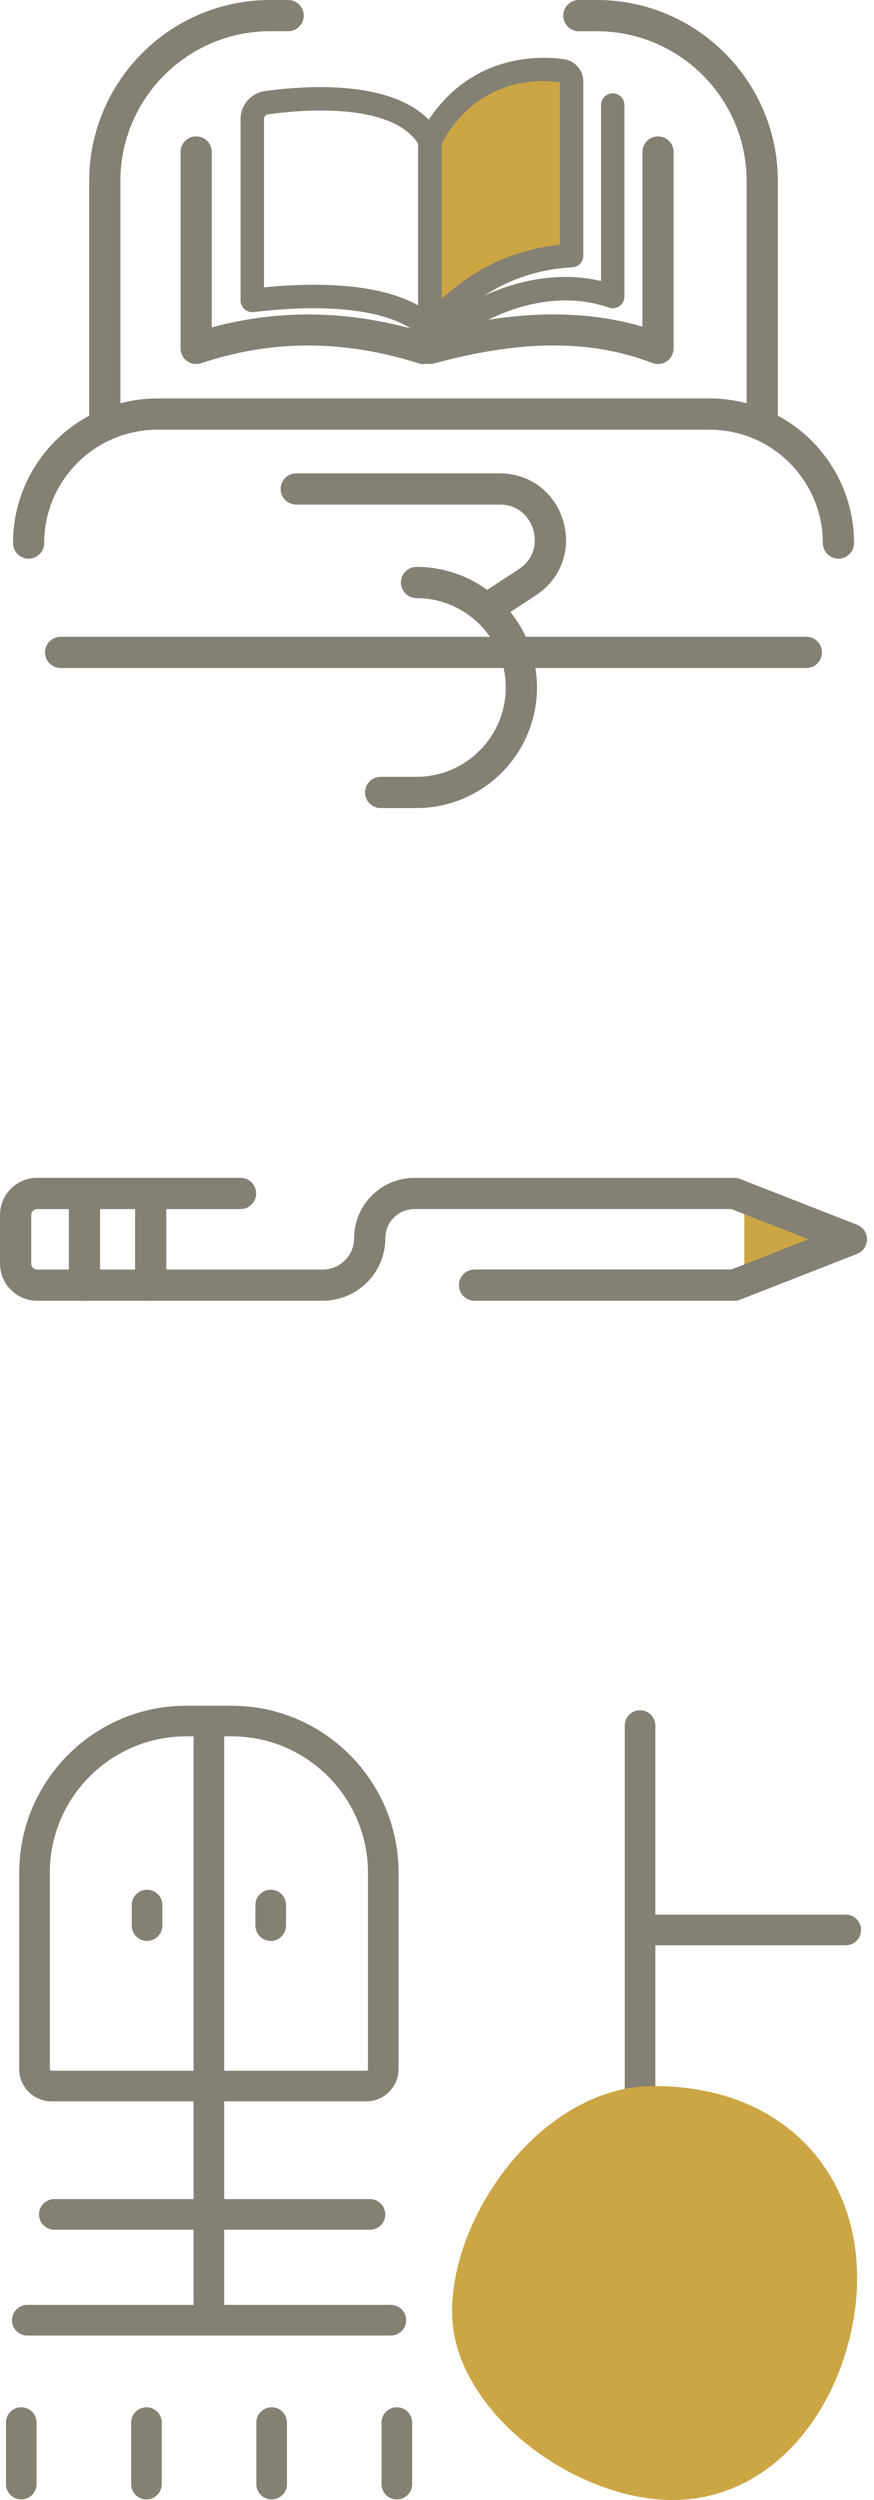
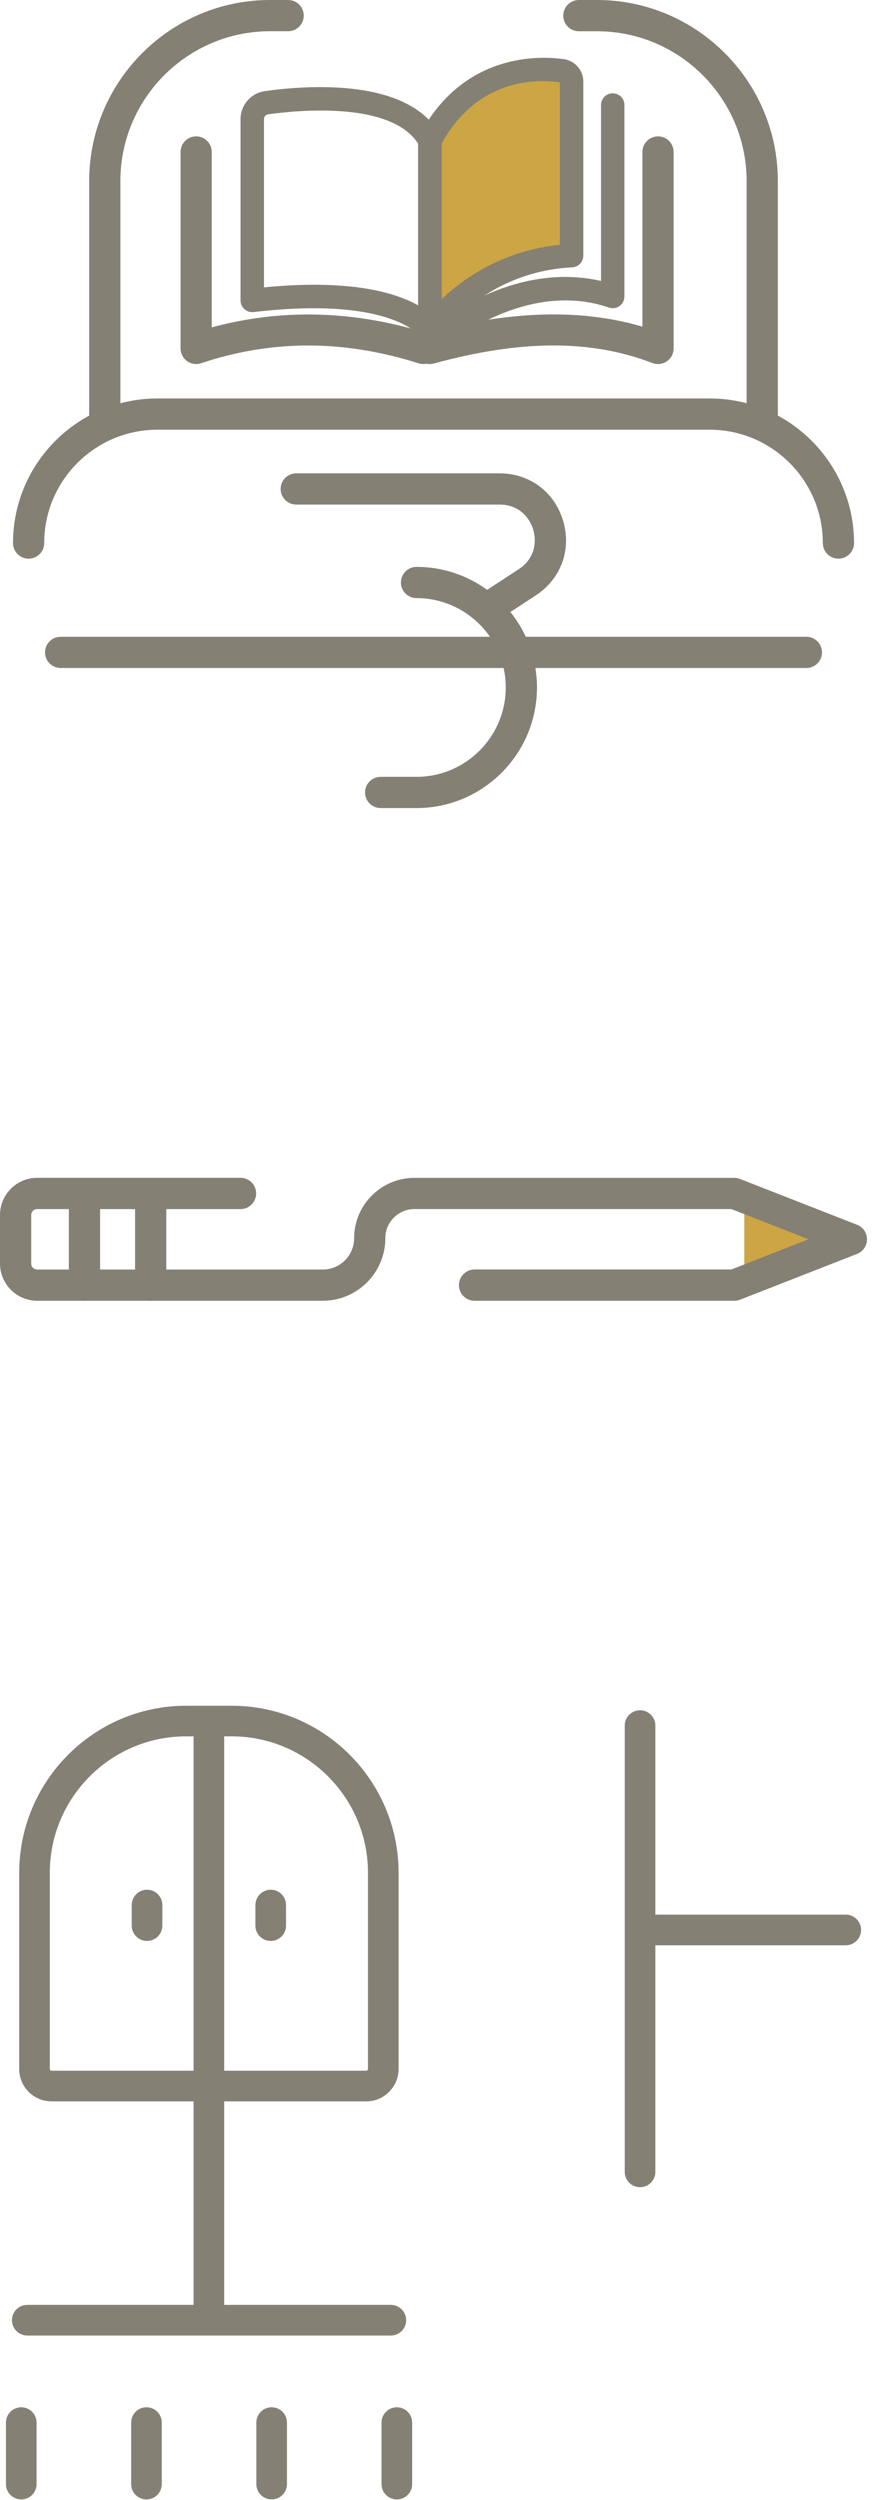
<svg xmlns="http://www.w3.org/2000/svg" width="112" height="320" viewBox="0 0 112 320" fill="none">
  <g clip-path="url(#clip0_2478_5465)">
-     <path d="M47.413 285.414H6.96C5.878 285.414 4.998 284.537 4.998 283.452C4.998 282.366 5.875 281.49 6.96 281.49H47.41C48.492 281.49 49.372 282.366 49.372 283.452C49.372 284.537 48.495 285.414 47.413 285.414Z" fill="#848073" />
    <path d="M50.087 298.955H3.495C2.413 298.955 1.533 298.078 1.533 296.992C1.533 295.907 2.41 295.03 3.495 295.03H50.087C51.169 295.03 52.049 295.907 52.049 296.992C52.049 298.078 51.172 298.955 50.087 298.955Z" fill="#848073" />
    <path d="M26.767 298.955C25.685 298.955 24.805 298.078 24.805 296.993V222.5C24.805 221.418 25.682 220.537 26.767 220.537C27.849 220.537 28.729 221.414 28.729 222.5V296.996C28.726 298.075 27.849 298.955 26.767 298.955Z" fill="#848073" />
    <path d="M2.724 319.934C1.642 319.934 0.762 319.057 0.762 317.972V310.099C0.762 309.017 1.639 308.137 2.724 308.137C3.809 308.137 4.686 309.014 4.686 310.099V317.972C4.686 319.054 3.809 319.934 2.724 319.934Z" fill="#848073" />
    <path d="M18.769 319.934C17.687 319.934 16.807 319.057 16.807 317.972V310.099C16.807 309.017 17.683 308.137 18.769 308.137C19.851 308.137 20.731 309.014 20.731 310.099V317.972C20.731 319.054 19.851 319.934 18.769 319.934Z" fill="#848073" />
    <path d="M34.812 319.934C33.73 319.934 32.85 319.057 32.85 317.972V310.099C32.85 309.017 33.727 308.137 34.812 308.137C35.897 308.137 36.774 309.014 36.774 310.099V317.972C36.774 319.054 35.894 319.934 34.812 319.934Z" fill="#848073" />
    <path d="M50.853 319.934C49.771 319.934 48.891 319.057 48.891 317.972V310.099C48.891 309.017 49.767 308.137 50.853 308.137C51.938 308.137 52.815 309.014 52.815 310.099V317.972C52.815 319.054 51.938 319.934 50.853 319.934Z" fill="#848073" />
    <path d="M82.019 279.967C80.937 279.967 80.057 279.091 80.057 278.005V220.878C80.057 219.796 80.933 218.916 82.019 218.916C83.101 218.916 83.981 219.793 83.981 220.878V278.008C83.981 279.091 83.101 279.967 82.019 279.967Z" fill="#848073" />
    <path d="M108.382 249.001H82.019C80.937 249.001 80.057 248.125 80.057 247.039C80.057 245.957 80.933 245.077 82.019 245.077H108.382C109.464 245.077 110.344 245.954 110.344 247.039C110.344 248.125 109.467 249.001 108.382 249.001Z" fill="#848073" />
-     <path d="M57.928 295.881C57.928 283.22 69.642 267.052 83.725 267.019C101.839 266.976 111.941 280.222 109.469 296.294C107.543 308.809 98.834 320.003 86.174 320.003C73.513 320.003 57.928 308.541 57.928 295.881Z" fill="#CCA544" />
    <path d="M46.933 268.982H6.602C4.319 268.982 2.463 267.125 2.463 264.842V239.723C2.463 227.933 12.056 218.34 23.846 218.34H29.696C41.486 218.34 51.079 227.933 51.079 239.723V264.842C51.073 267.122 49.216 268.982 46.933 268.982ZM23.843 222.258C14.217 222.258 6.384 230.09 6.384 239.72V264.839C6.384 264.958 6.483 265.057 6.602 265.057H46.936C47.055 265.057 47.155 264.958 47.155 264.839V239.72C47.155 230.09 39.322 222.258 29.693 222.258H23.843Z" fill="#848073" />
    <path d="M18.843 248.446C17.761 248.446 16.881 247.569 16.881 246.483V243.853C16.881 242.771 17.758 241.89 18.843 241.89C19.925 241.89 20.805 242.767 20.805 243.853V246.483C20.802 247.565 19.925 248.446 18.843 248.446Z" fill="#848073" />
    <path d="M34.693 248.446C33.611 248.446 32.73 247.569 32.73 246.483V243.853C32.73 242.771 33.607 241.89 34.693 241.89C35.775 241.89 36.655 242.767 36.655 243.853V246.483C36.655 247.565 35.775 248.446 34.693 248.446Z" fill="#848073" />
    <path d="M13.426 55.271C12.321 55.271 11.428 54.374 11.428 53.272V23.18C11.428 10.397 21.825 0 34.608 0H36.927C38.032 0 38.926 0.897 38.926 1.999C38.926 3.101 38.029 3.997 36.927 3.997H34.608C24.032 3.997 15.428 12.601 15.428 23.177V53.269C15.428 54.377 14.532 55.271 13.426 55.271Z" fill="#848073" />
    <path d="M97.676 55.271C96.571 55.271 95.677 54.374 95.677 53.272V23.18C95.677 12.604 87.074 4.001 76.498 4.001H74.178C73.073 4.001 72.18 3.104 72.18 2.002C72.18 0.9 73.073 0 74.178 0H76.498C89.278 0 99.678 10.397 99.678 23.18V53.272C99.678 54.377 98.781 55.271 97.676 55.271Z" fill="#848073" />
    <path d="M107.441 71.512C106.336 71.512 105.443 70.615 105.443 69.513C105.443 61.512 98.934 55.003 90.932 55.003H20.175C12.174 55.003 5.665 61.512 5.665 69.513C5.665 70.618 4.769 71.512 3.667 71.512C2.565 71.512 1.668 70.615 1.668 69.513C1.668 59.305 9.97 51.002 20.179 51.002H90.932C101.141 51.002 109.443 59.305 109.443 69.513C109.443 70.618 108.546 71.512 107.441 71.512Z" fill="#848073" />
    <path d="M63.2 79.394C62.548 79.394 61.906 79.076 61.522 78.487C60.916 77.561 61.178 76.323 62.101 75.718L66.479 72.855C68.55 71.502 68.795 69.358 68.332 67.802C67.869 66.247 66.492 64.586 64.017 64.586H37.962C36.856 64.586 35.963 63.689 35.963 62.587C35.963 61.482 36.86 60.589 37.962 60.589H64.017C67.869 60.589 71.065 62.974 72.164 66.664C73.262 70.354 71.889 74.099 68.666 76.207L64.288 79.07C63.954 79.288 63.574 79.394 63.2 79.394Z" fill="#848073" />
    <path d="M53.374 103.434H48.778C47.673 103.434 46.779 102.537 46.779 101.435C46.779 100.33 47.676 99.436 48.778 99.436H53.374C59.681 99.436 64.81 94.304 64.81 88C64.81 81.693 59.678 76.561 53.374 76.561C52.269 76.561 51.376 75.664 51.376 74.562C51.376 73.457 52.272 72.564 53.374 72.564C61.885 72.564 68.811 79.49 68.811 88.004C68.811 96.508 61.885 103.434 53.374 103.434Z" fill="#848073" />
    <path d="M103.338 85.506H7.77C6.665 85.506 5.771 84.609 5.771 83.507C5.771 82.402 6.668 81.508 7.77 81.508H103.335C104.44 81.508 105.334 82.405 105.334 83.507C105.337 84.612 104.44 85.506 103.338 85.506Z" fill="#848073" />
    <path d="M55.072 43.742C54.555 43.742 54.066 43.477 53.788 43.021C53.774 43.004 50.029 37.885 32.501 39.947C32.074 39.996 31.647 39.861 31.329 39.579C31.008 39.295 30.826 38.888 30.826 38.458V15.245C30.826 13.451 32.166 11.909 33.943 11.661C39.334 10.907 52.312 9.937 56.382 17.233C56.508 17.455 56.57 17.707 56.57 17.965V42.24C56.57 42.912 56.124 43.504 55.475 43.686C55.343 43.722 55.207 43.742 55.072 43.742ZM40.254 36.449C47.193 36.449 51.259 37.783 53.572 39.08V18.378C50.052 12.905 38.02 14.12 34.36 14.633C34.053 14.676 33.828 14.934 33.828 15.245V36.783C36.203 36.552 38.338 36.449 40.254 36.449Z" fill="#848073" />
    <path d="M55.105 17.965V42.24C55.105 42.24 61.075 33.325 73.252 32.723V10.43C73.252 9.745 72.756 9.163 72.078 9.064C68.941 8.604 60.248 8.319 55.105 17.965Z" fill="#CCA544" />
    <path d="M55.104 43.739C54.958 43.739 54.809 43.719 54.664 43.673C54.032 43.481 53.602 42.898 53.602 42.24V17.965C53.602 17.72 53.661 17.475 53.777 17.26C59.465 6.592 69.386 7.151 72.294 7.581C73.694 7.786 74.75 9.014 74.75 10.43V32.723C74.75 33.524 74.124 34.182 73.323 34.222C62.089 34.778 56.401 42.998 56.345 43.081C56.063 43.497 55.594 43.739 55.104 43.739ZM56.603 18.346V38.282C59.425 35.609 64.439 32.078 71.748 31.33V10.533C68.631 10.096 61.206 10.076 56.603 18.346Z" fill="#848073" />
    <path d="M55.078 46.098C54.899 46.098 54.72 46.065 54.545 45.999C53.771 45.704 53.38 44.837 53.678 44.063C54.462 42.005 65.306 33.246 77.02 35.966V13.441C77.02 12.614 77.692 11.942 78.519 11.942C79.346 11.942 80.018 12.614 80.018 13.441V37.955C80.018 38.441 79.783 38.895 79.389 39.176C78.996 39.457 78.486 39.53 78.029 39.371C67.748 35.82 57.546 43.613 56.434 45.231C56.183 45.771 55.647 46.098 55.078 46.098Z" fill="#848073" />
    <path d="M54.247 46.598C54.048 46.598 53.846 46.568 53.645 46.505C43.995 43.468 34.879 43.464 25.769 46.495C25.16 46.697 24.489 46.595 23.969 46.221C23.446 45.843 23.139 45.241 23.139 44.599V19.454C23.139 18.349 24.035 17.455 25.137 17.455C26.242 17.455 27.136 18.352 27.136 19.454V41.906C36.123 39.467 45.432 39.728 54.843 42.69C55.895 43.021 56.48 44.146 56.15 45.198C55.885 46.052 55.097 46.598 54.247 46.598Z" fill="#848073" />
    <path d="M55.065 46.598C54.185 46.598 53.377 46.012 53.136 45.122C52.844 44.057 53.473 42.958 54.539 42.667C65.23 39.755 74.356 39.47 82.325 41.813V19.454C82.325 18.349 83.221 17.455 84.323 17.455C85.425 17.455 86.322 18.352 86.322 19.454V44.599C86.322 45.258 85.998 45.873 85.455 46.247C84.912 46.621 84.221 46.704 83.605 46.469C75.723 43.451 66.819 43.471 55.588 46.532C55.416 46.575 55.237 46.598 55.065 46.598Z" fill="#848073" />
    <path d="M10.824 166.501C9.719 166.501 8.822 165.604 8.822 164.499V153.638C8.822 152.533 9.719 151.636 10.824 151.636C11.929 151.636 12.826 152.533 12.826 153.638V164.499C12.823 165.607 11.929 166.501 10.824 166.501Z" fill="#848073" />
    <path d="M19.309 166.501C18.203 166.501 17.307 165.604 17.307 164.499V153.638C17.307 152.533 18.203 151.636 19.309 151.636C20.414 151.636 21.311 152.533 21.311 153.638V164.499C21.307 165.607 20.41 166.501 19.309 166.501Z" fill="#848073" />
    <path d="M95.381 153.003V164.264L105.675 158.635L95.381 153.003Z" fill="#CCA544" />
    <path d="M94.106 166.501H60.813C59.708 166.501 58.811 165.604 58.811 164.499C58.811 163.394 59.708 162.497 60.813 162.497H93.728L103.612 158.632L93.728 154.764H53.103C51.052 154.764 49.381 156.431 49.381 158.486C49.381 162.904 45.787 166.501 41.366 166.501H4.762C2.138 166.501 0 164.366 0 161.739V155.525C0 152.897 2.138 150.763 4.762 150.763H30.824C31.929 150.763 32.826 151.66 32.826 152.765C32.826 153.87 31.929 154.767 30.824 154.767H4.762C4.341 154.767 4.001 155.108 4.001 155.528V161.742C4.001 162.163 4.341 162.503 4.762 162.503H41.37C43.583 162.503 45.38 160.703 45.38 158.493C45.38 154.234 48.845 150.77 53.103 150.77H94.106C94.354 150.77 94.602 150.816 94.834 150.909L109.833 156.775C110.601 157.077 111.104 157.814 111.104 158.638C111.104 159.462 110.598 160.2 109.833 160.501L94.834 166.368C94.605 166.454 94.357 166.501 94.106 166.501Z" fill="#848073" />
  </g>
  <defs>
    <clipPath id="clip0_2478_5465">
      <rect width="111.107" height="320" fill="white" />
    </clipPath>
  </defs>
</svg>